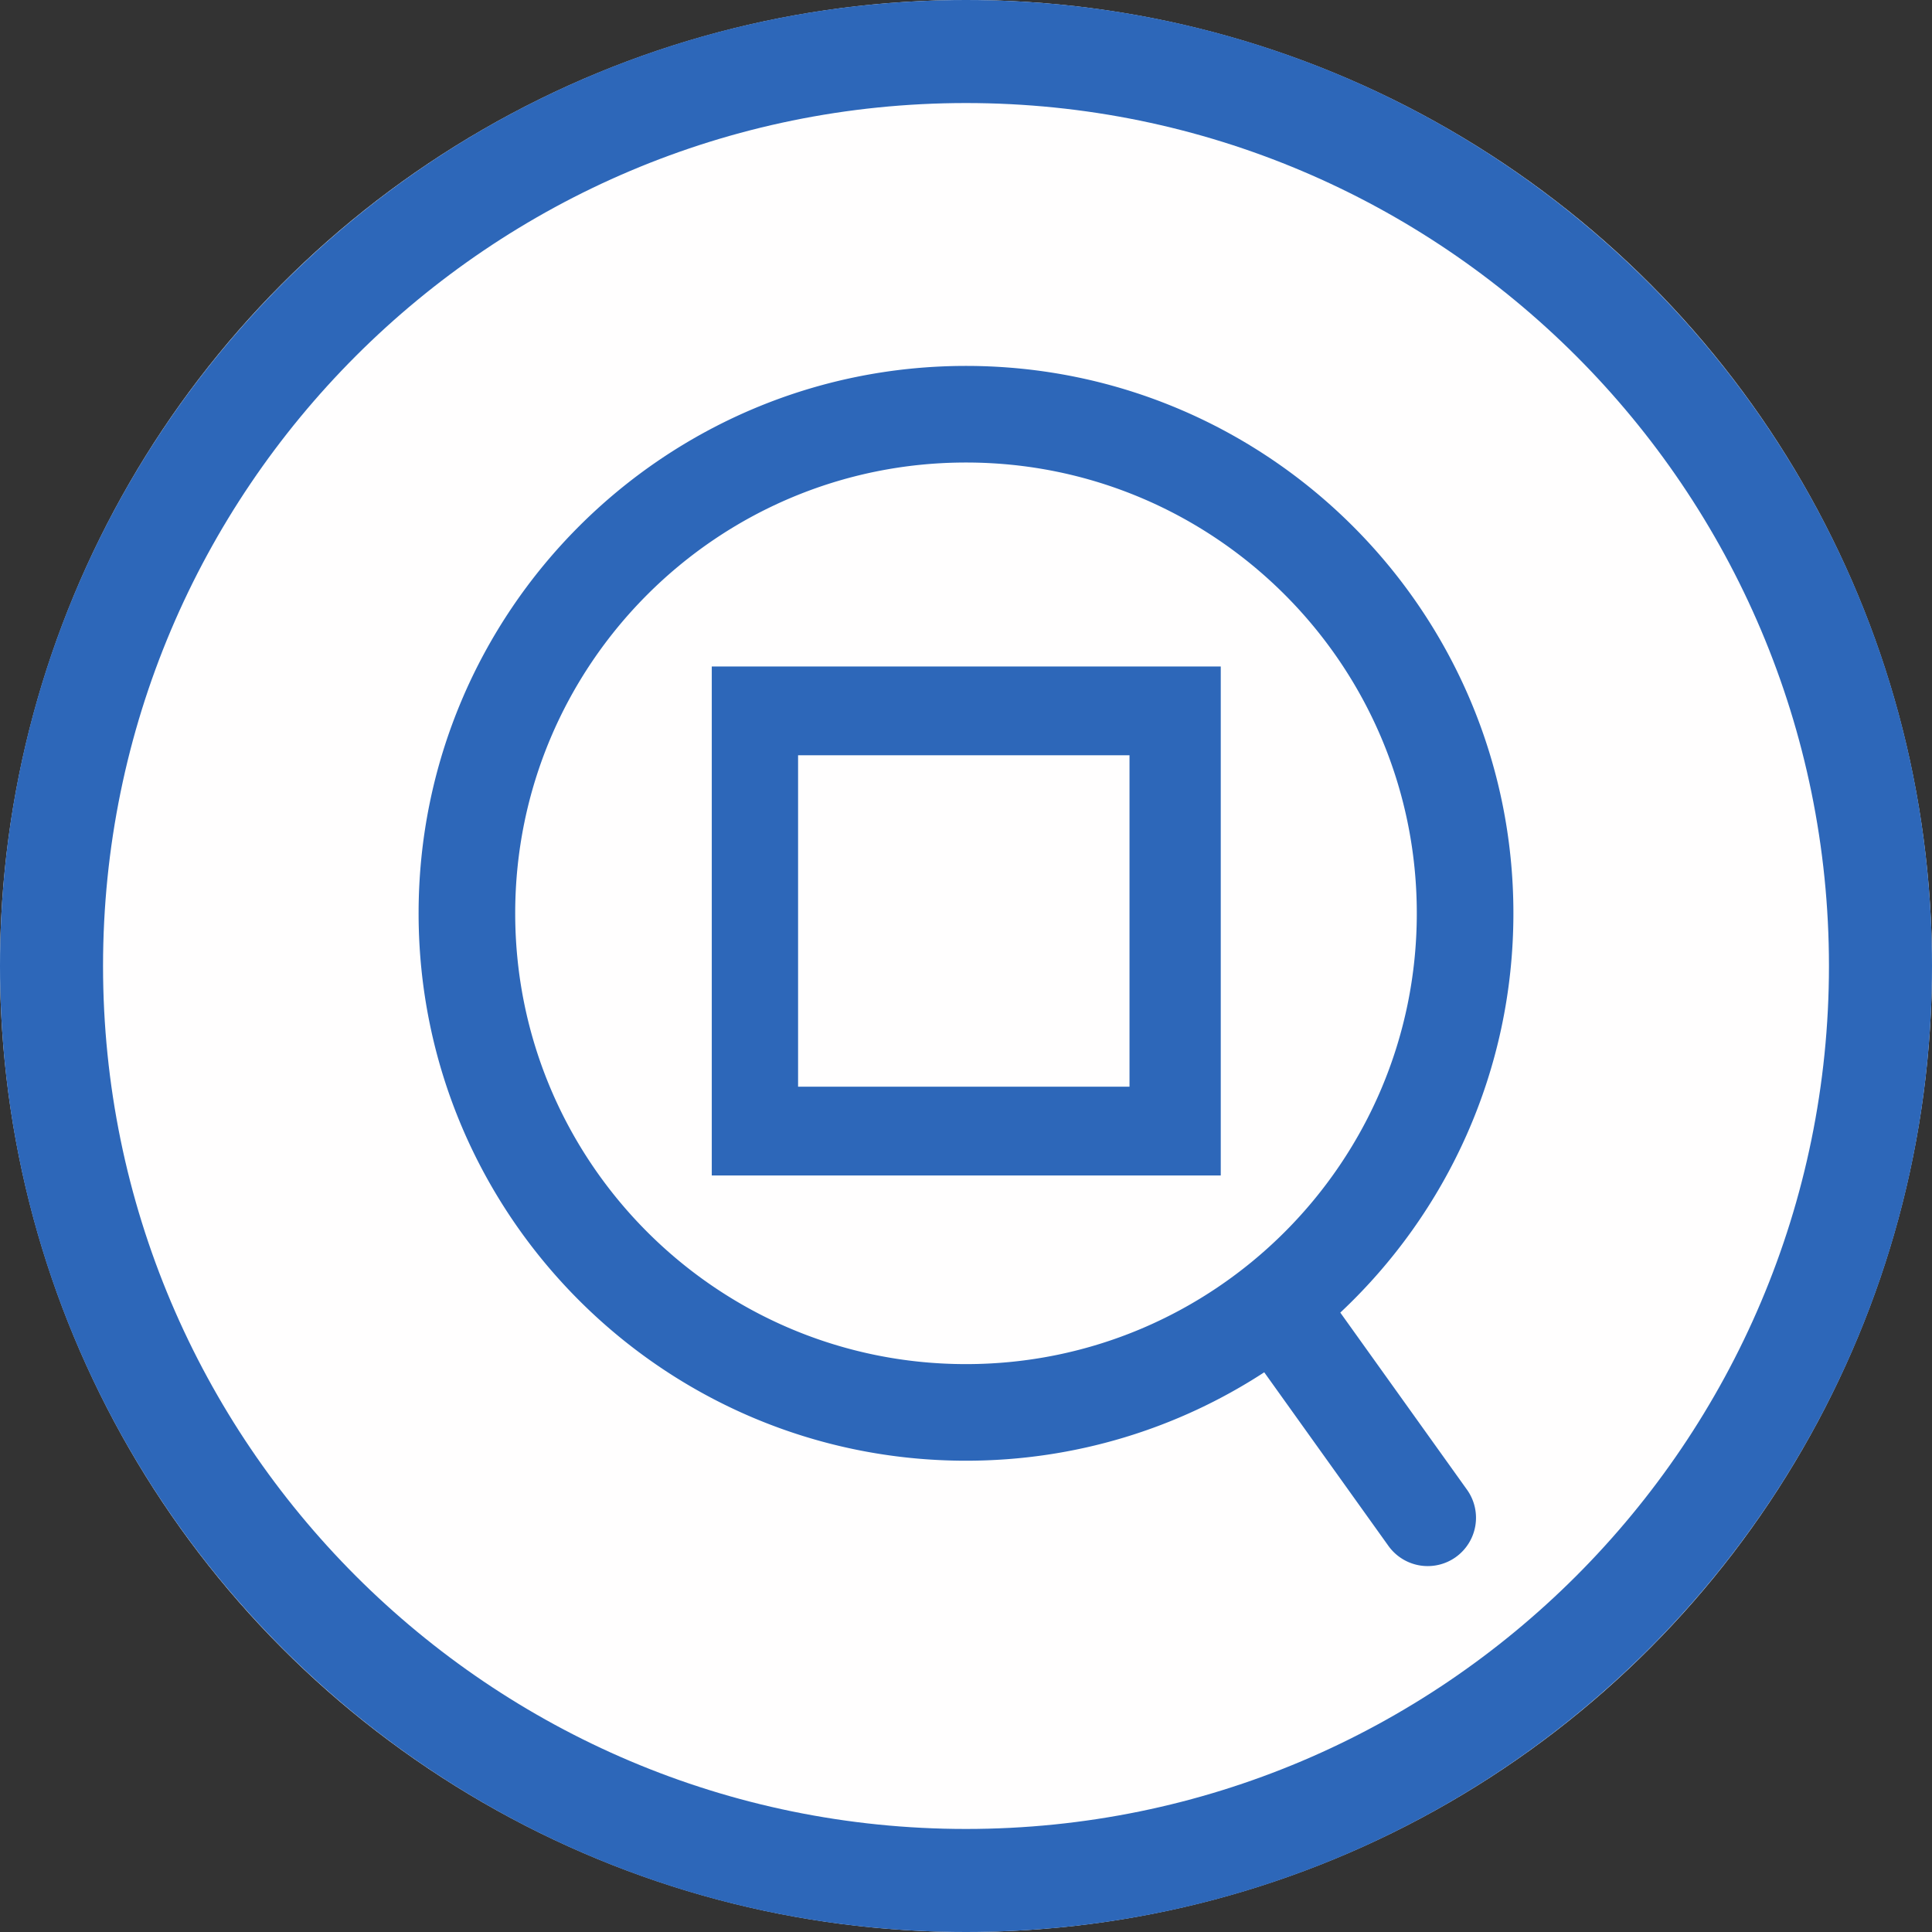
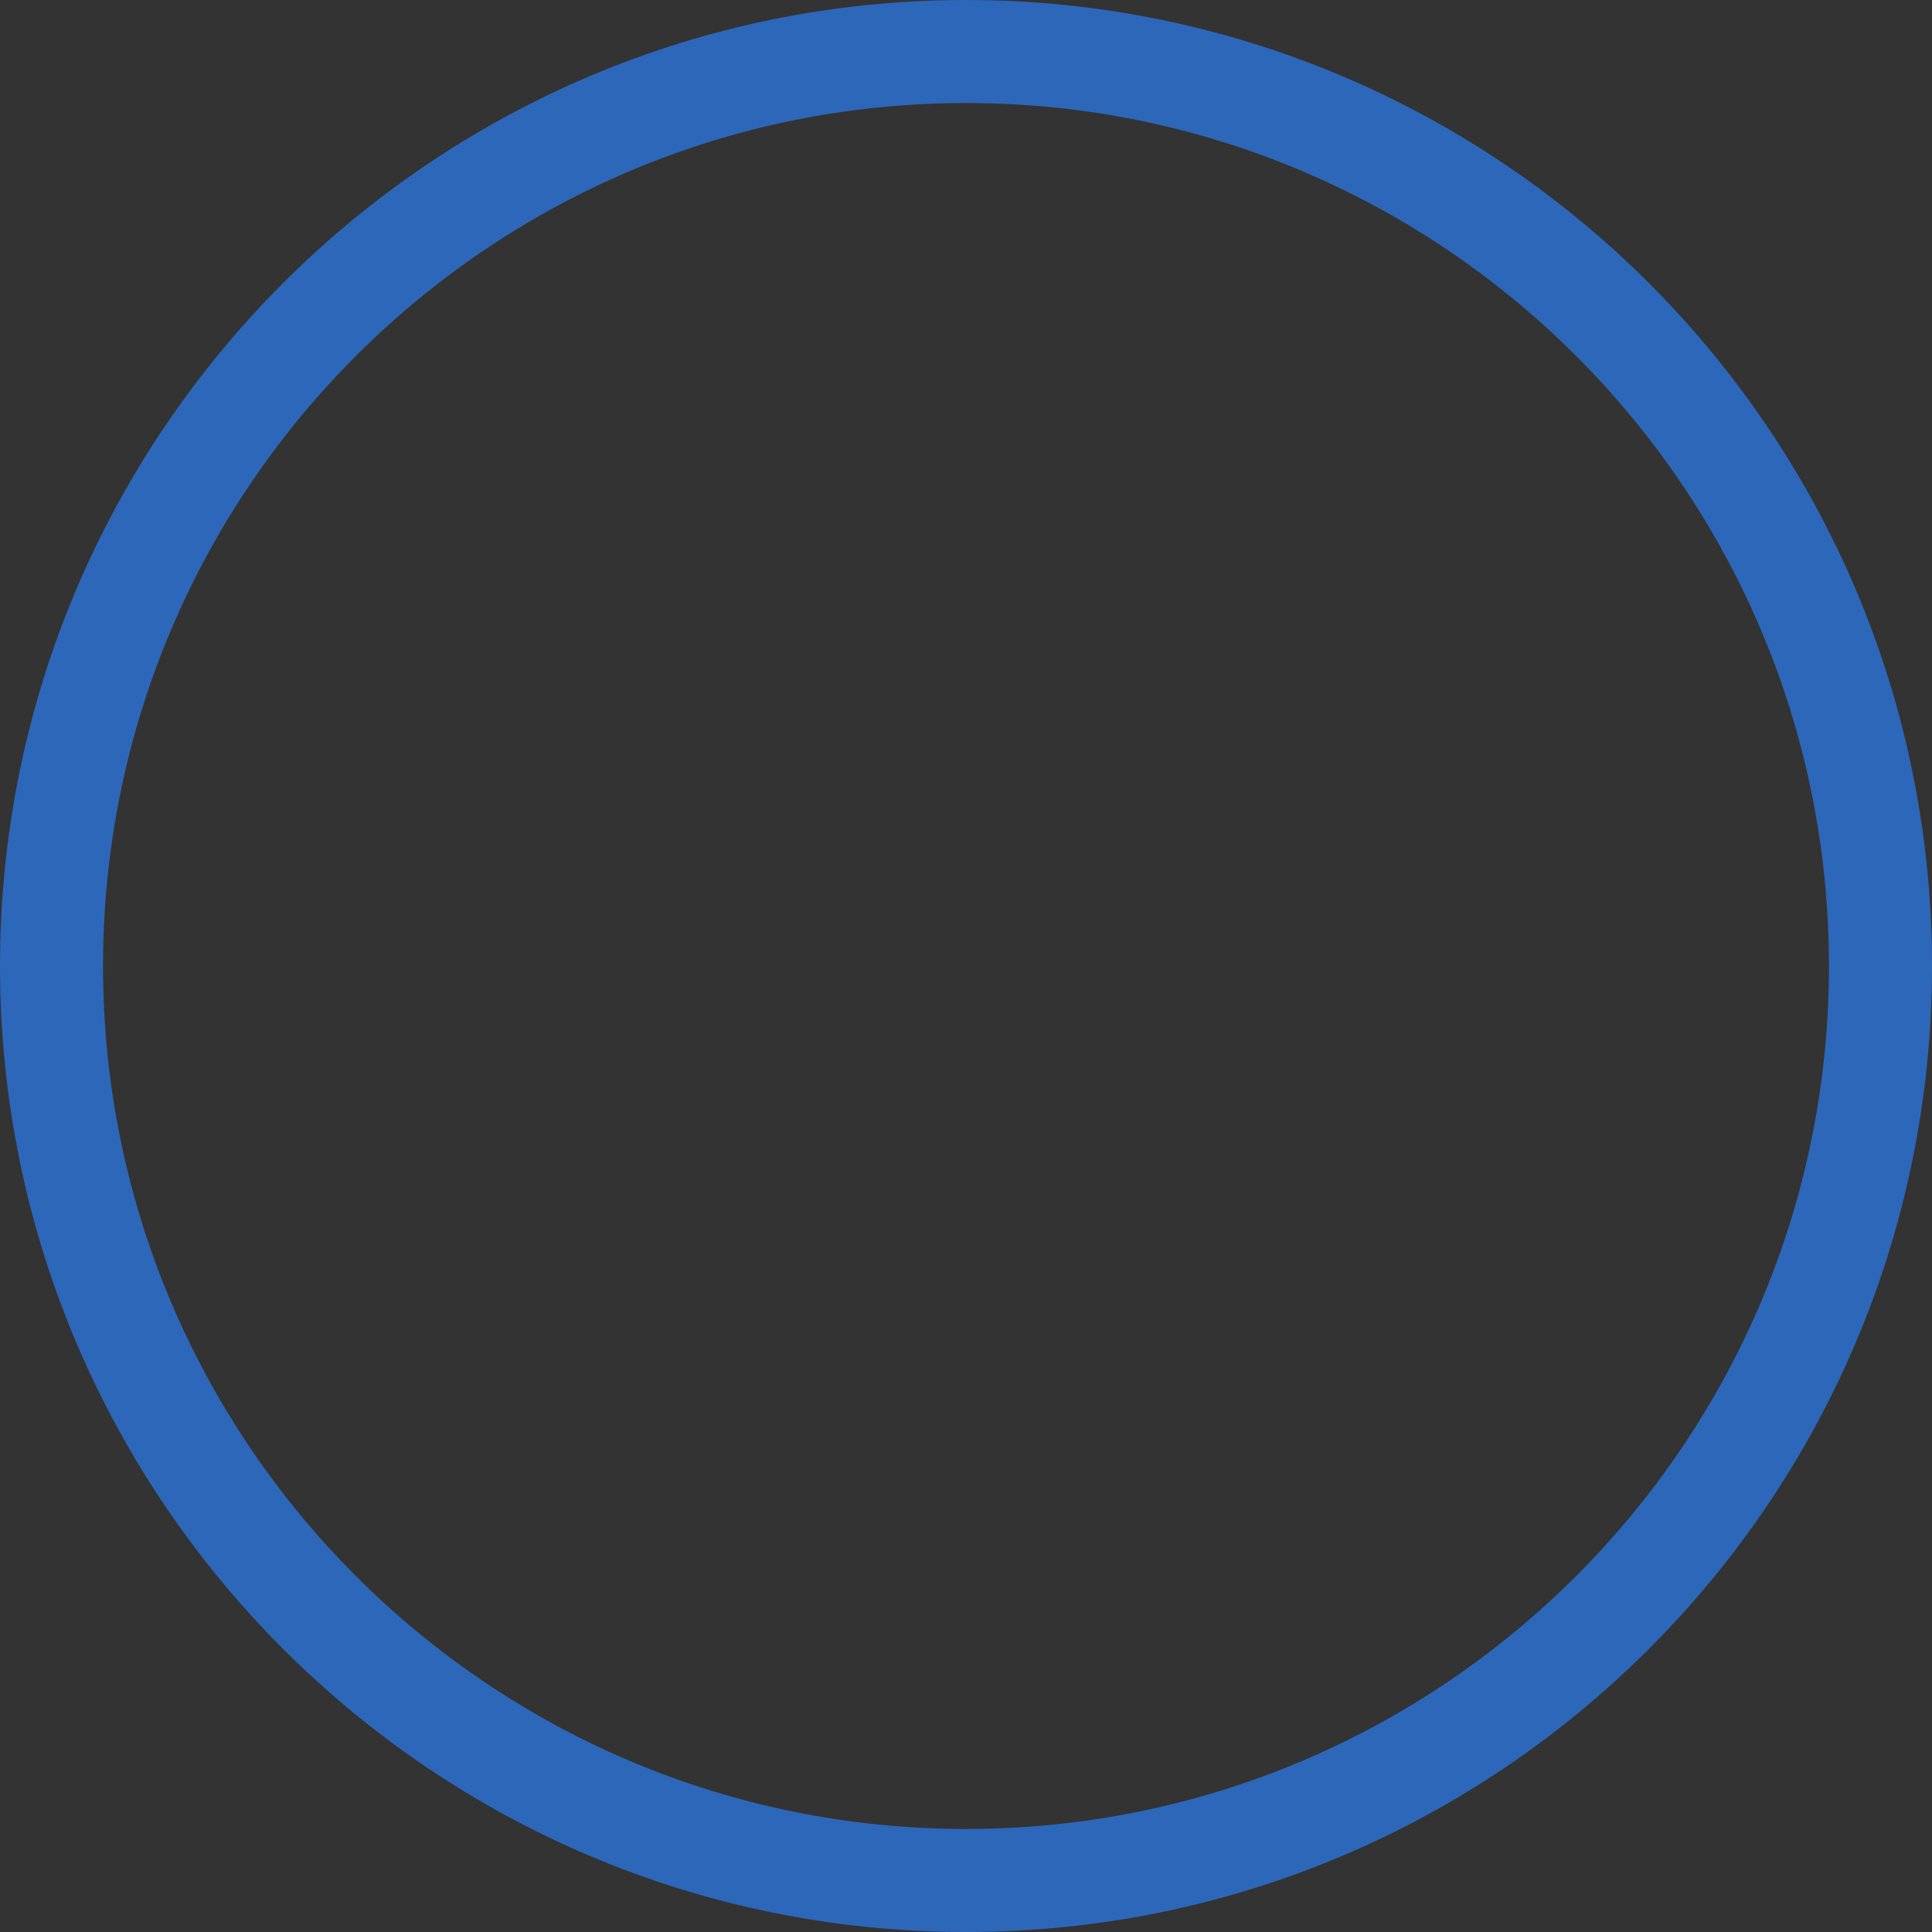
<svg xmlns="http://www.w3.org/2000/svg" width="60" height="60" viewBox="0 0 300 300" xml:space="preserve" style="fill-rule:evenodd;clip-rule:evenodd;stroke-linejoin:round;stroke-miterlimit:2">
  <rect x="0" y="0" width="300" height="300" fill="#333333" stroke="none" />
-   <circle cx="150" cy="150" r="150" style="fill:#fffefe" />
  <path d="M150 0c82.787 0 150 67.213 150 150s-67.213 150-150 150S0 232.787 0 150 67.213 0 150 0Zm0 16c73.957 0 134 60.043 134 134s-60.043 134-134 134S16 223.957 16 150 76.043 16 150 16Z" style="fill:#2d67b9" />
-   <path d="M196.31 221.271C182.983 229.954 167.076 235 150 235c-46.913 0-85-38.087-85-85s38.087-85 85-85 85 38.087 85 85c0 24.442-10.338 46.487-26.878 62.001l19.672 27.499a7.505 7.505 0 0 1-1.736 10.464 7.504 7.504 0 0 1-10.464-1.737l-19.284-26.956ZM150 80c38.634 0 70 31.366 70 70s-31.366 70-70 70-70-31.366-70-70 31.366-70 70-70Z" style="fill:#2d67b9" transform="translate(0 -8.181)" />
-   <path d="M193.418 107.418h-86v86h86v-86Zm-15.418 15h-56v56h56v-56Z" style="fill:#2d67b9" transform="matrix(.919 0 0 .919 11.807 4.775)" />
</svg>